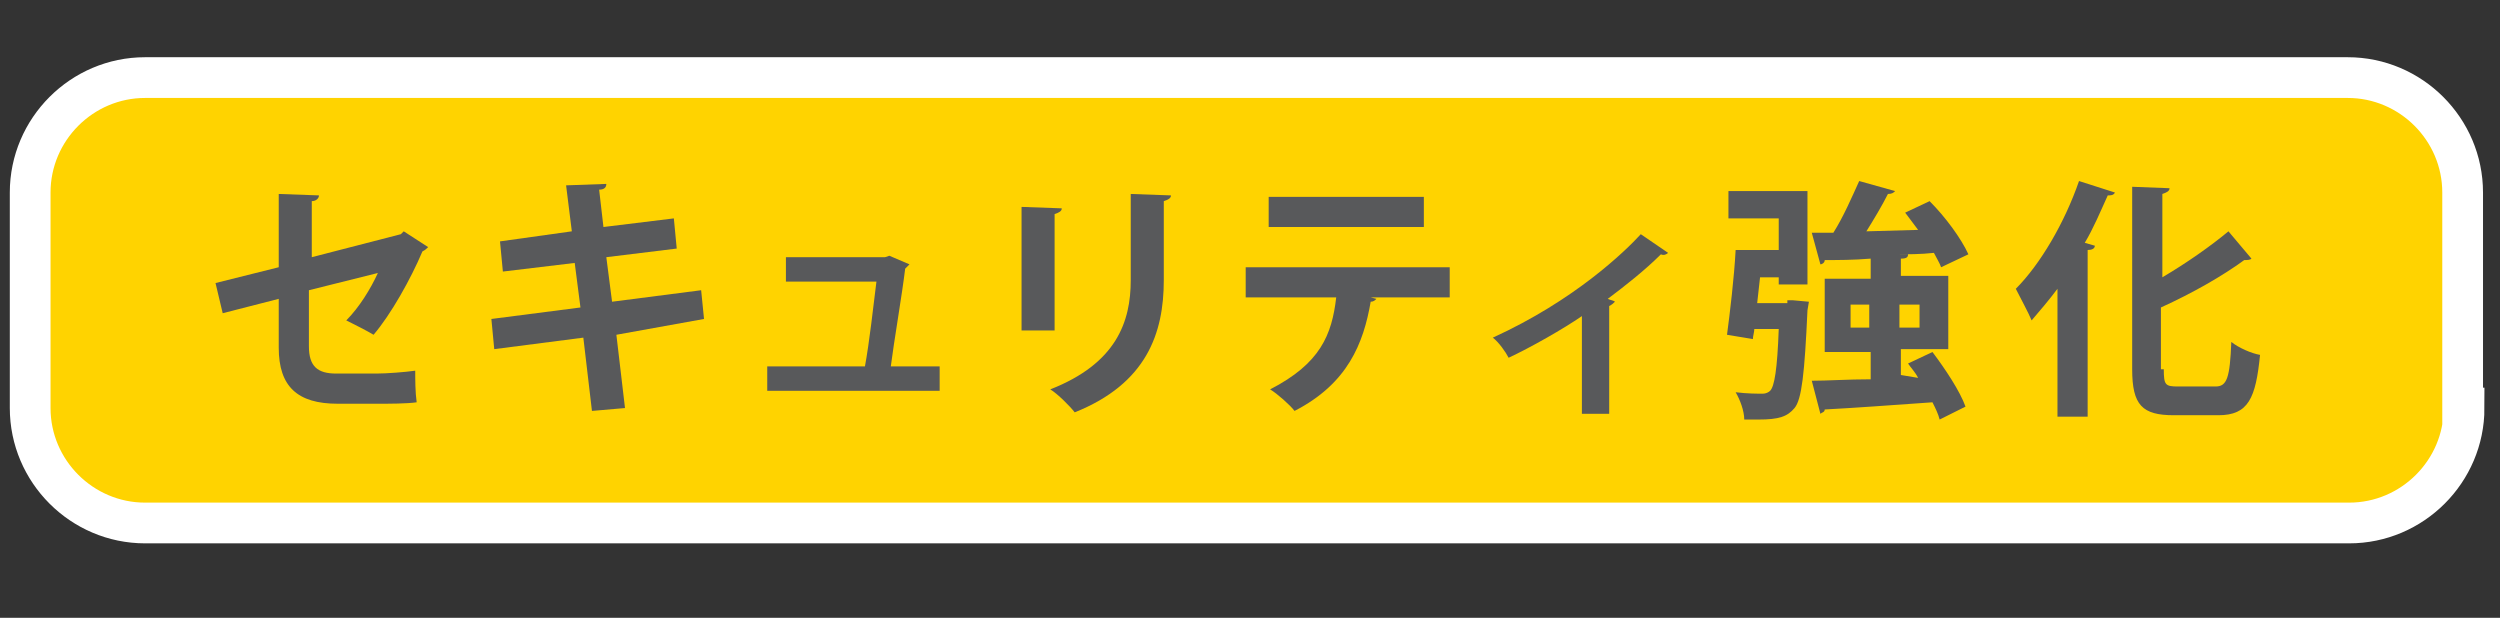
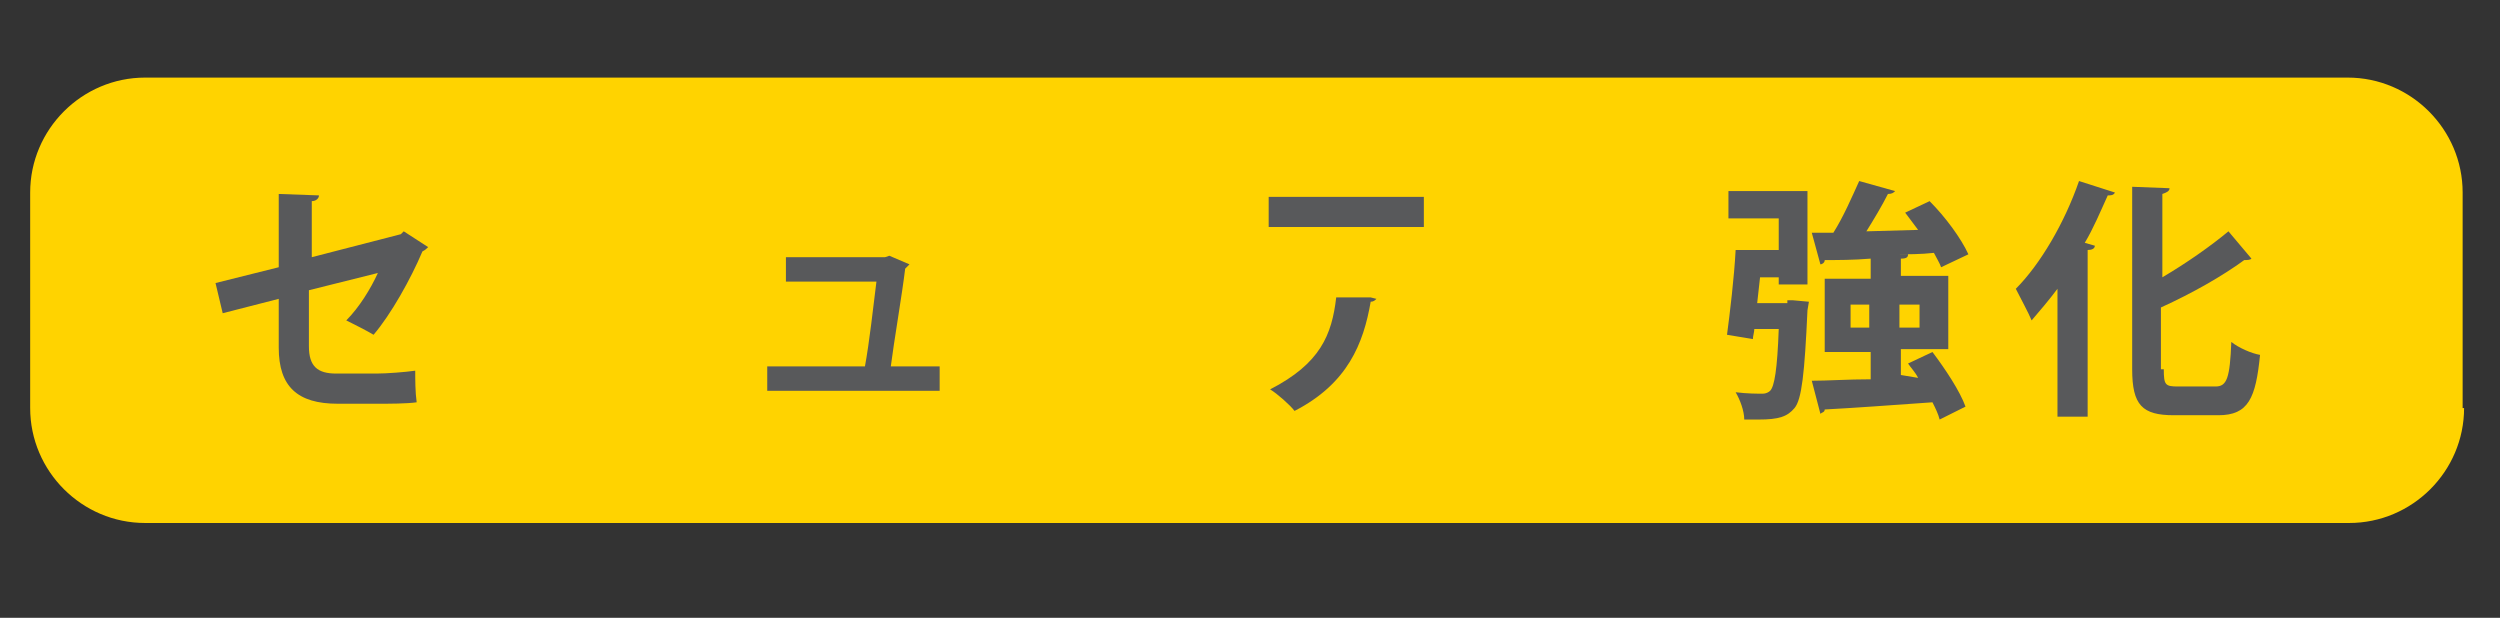
<svg xmlns="http://www.w3.org/2000/svg" version="1.1" id="Layer_1" x="0px" y="0px" viewBox="0 0 174 43" style="enable-background:new 0 0 174 43;" xml:space="preserve">
  <rect x="0" y="0" width="174" height="43" fill="#333333" stroke="none" />
  <style type="text/css">
	.st0{fill:#FFD300;}
	.st1{fill:none;stroke:#FFFFFF;stroke-width:2.835;stroke-miterlimit:10;}
	.st2{fill:#58595B;}
</style>
  <g>
    <g>
      <path class="st0" d="M171.5,28.4c0,4.4-3.6,8-8,8H10.1c-4.4,0-8-3.6-8-8v-15c0-4.4,3.6-8,8-8h153.3c4.4,0,8,3.6,8,8V28.4z" />
-       <path class="st1" d="M171.5,28.4c0,4.4-3.6,8-8,8H10.1c-4.4,0-8-3.6-8-8v-15c0-4.4,3.6-8,8-8h153.3c4.4,0,8,3.6,8,8V28.4z" />
    </g>
    <g>
      <g>
        <path class="st2" d="M29.8,17.2c-0.1,0.1-0.2,0.2-0.4,0.3c-0.8,1.9-2.2,4.4-3.4,5.8c-0.5-0.3-1.3-0.7-1.9-1     c0.9-0.9,1.7-2.2,2.2-3.3l-4.8,1.2v3.9c0,1.4,0.6,1.9,1.9,1.9h2.8c0.7,0,2-0.1,2.7-0.2c0,0.6,0,1.5,0.1,2.2     c-0.7,0.1-1.9,0.1-2.7,0.1h-2.8c-2.8,0-4.1-1.2-4.1-3.9v-3.4l-3.9,1l-0.5-2.1l4.4-1.1v-5.1l2.8,0.1c0,0.2-0.2,0.4-0.5,0.4v3.9     l6.2-1.6l0.2-0.2L29.8,17.2z" />
-         <path class="st2" d="M42.9,23.3l0.6,5.1l-2.3,0.2l-0.6-5.1l-6.2,0.8l-0.2-2.1l6.2-0.8l-0.4-3.1l-5,0.6l-0.2-2.1l5-0.7l-0.4-3.2     l2.8-0.1c0,0.2-0.1,0.4-0.5,0.4l0.3,2.6l4.9-0.6l0.2,2.1l-4.9,0.6l0.4,3.1l6.2-0.8l0.2,2L42.9,23.3z" />
        <path class="st2" d="M65.4,25.5v1.7h-12v-1.7h6.8c0.3-1.6,0.6-4.3,0.8-5.9h-6.3v-1.7h6.9l0.3-0.1l1.4,0.6     c-0.1,0.1-0.2,0.2-0.3,0.3c-0.2,1.7-0.8,5.2-1,6.8H65.4z" />
-         <path class="st2" d="M71.1,23v-8.6l2.8,0.1c0,0.2-0.2,0.3-0.5,0.4V23H71.1z M81.5,13.6c0,0.2-0.2,0.3-0.5,0.4v5.5     c0,3.7-1.2,7.2-6.2,9.2c-0.3-0.4-1.2-1.3-1.7-1.6c4.6-1.8,5.6-4.7,5.6-7.6v-6L81.5,13.6z" />
-         <path class="st2" d="M100.9,20.7l-5.5,0l0.4,0.1c-0.1,0.1-0.2,0.2-0.4,0.2c-0.5,2.9-1.6,5.7-5.3,7.6c-0.3-0.4-1.2-1.2-1.7-1.5     c3.5-1.8,4.3-3.8,4.6-6.4h-6.3v-2.1h14.2V20.7z M99.1,15.8H88.3v-2.1h10.8V15.8z" />
-         <path class="st2" d="M116.1,17.6c-0.1,0.1-0.3,0.2-0.5,0.1c-1.1,1.1-2.5,2.2-3.7,3.1c0.2,0.1,0.4,0.1,0.5,0.2     c-0.1,0.1-0.2,0.2-0.4,0.3v7.5h-1.9v-6.8c-1.3,0.9-3.6,2.2-5.1,2.9c-0.2-0.4-0.7-1.1-1.1-1.4c5.7-2.6,9.2-6,10.3-7.2L116.1,17.6z     " />
+         <path class="st2" d="M100.9,20.7l-5.5,0l0.4,0.1c-0.1,0.1-0.2,0.2-0.4,0.2c-0.5,2.9-1.6,5.7-5.3,7.6c-0.3-0.4-1.2-1.2-1.7-1.5     c3.5-1.8,4.3-3.8,4.6-6.4h-6.3v-2.1V20.7z M99.1,15.8H88.3v-2.1h10.8V15.8z" />
        <path class="st2" d="M124.4,20.9l0.4,0l1.1,0.1l-0.1,0.6c-0.2,4.4-0.4,6.2-0.9,6.8c-0.5,0.6-1.1,0.8-2.5,0.8c-0.3,0-0.7,0-1,0     c0-0.6-0.3-1.4-0.6-1.9c0.8,0.1,1.5,0.1,1.9,0.1c0.2,0,0.4-0.1,0.5-0.2c0.3-0.3,0.5-1.5,0.6-4.3h-1.7c0,0.2-0.1,0.5-0.1,0.7     l-1.8-0.3c0.2-1.5,0.5-4,0.6-5.9h3v-2.2h-3.5v-1.9h5.5v6.5h-2v-0.5h-1.3l-0.2,1.8H124.4z M133.5,26.3c-0.2-0.4-0.5-0.7-0.7-1     l1.7-0.8c0.9,1.2,1.9,2.7,2.3,3.8l-1.8,0.9c-0.1-0.4-0.3-0.8-0.5-1.2c-2.8,0.2-5.6,0.4-7.5,0.5c0,0.2-0.2,0.2-0.3,0.3l-0.6-2.3     c1.1,0,2.5-0.1,4.1-0.1v-1.9H127v-5.1h3.2V18c-1.2,0.1-2.3,0.1-3.2,0.1c0,0.2-0.2,0.3-0.3,0.3l-0.6-2.2h1.5     c0.7-1.1,1.3-2.5,1.8-3.6l2.5,0.7c-0.1,0.1-0.2,0.2-0.5,0.2c-0.4,0.8-1,1.8-1.5,2.6l3.6-0.1c-0.3-0.4-0.6-0.8-0.9-1.2l1.7-0.8     c1.1,1.1,2.2,2.6,2.7,3.7l-1.9,0.9c-0.1-0.3-0.3-0.6-0.5-1c-0.9,0.1-1.8,0.1-2.6,0.1v0l0.8,0c0,0.2-0.1,0.3-0.5,0.3v1.2h3.3v5.1     h-3.3v1.8L133.5,26.3z M128.8,22.8h1.3v-1.6h-1.3V22.8z M133.6,21.2h-1.4v1.6h1.4V21.2z" />
        <path class="st2" d="M143.2,29.1v-9c-0.6,0.8-1.2,1.5-1.8,2.2c-0.2-0.5-0.8-1.6-1.1-2.2c1.7-1.7,3.4-4.6,4.4-7.5l2.5,0.8     c-0.1,0.2-0.3,0.2-0.5,0.2c-0.5,1.1-1,2.3-1.6,3.3l0.7,0.2c0,0.2-0.2,0.3-0.5,0.3v11.6H143.2z M150.6,25.7c0,1.1,0.1,1.2,1,1.2     h2.6c0.8,0,1-0.6,1.1-3.1c0.5,0.4,1.4,0.8,2,0.9c-0.3,3-0.8,4.2-2.9,4.2h-3.1c-2.2,0-2.9-0.7-2.9-3.2V13l2.6,0.1     c0,0.2-0.2,0.3-0.5,0.4v5.8c1.7-1,3.4-2.2,4.6-3.2l1.6,1.9c-0.1,0.1-0.3,0.1-0.5,0.1c-1.5,1.1-3.6,2.3-5.8,3.3V25.7z" />
      </g>
    </g>
  </g>
</svg>